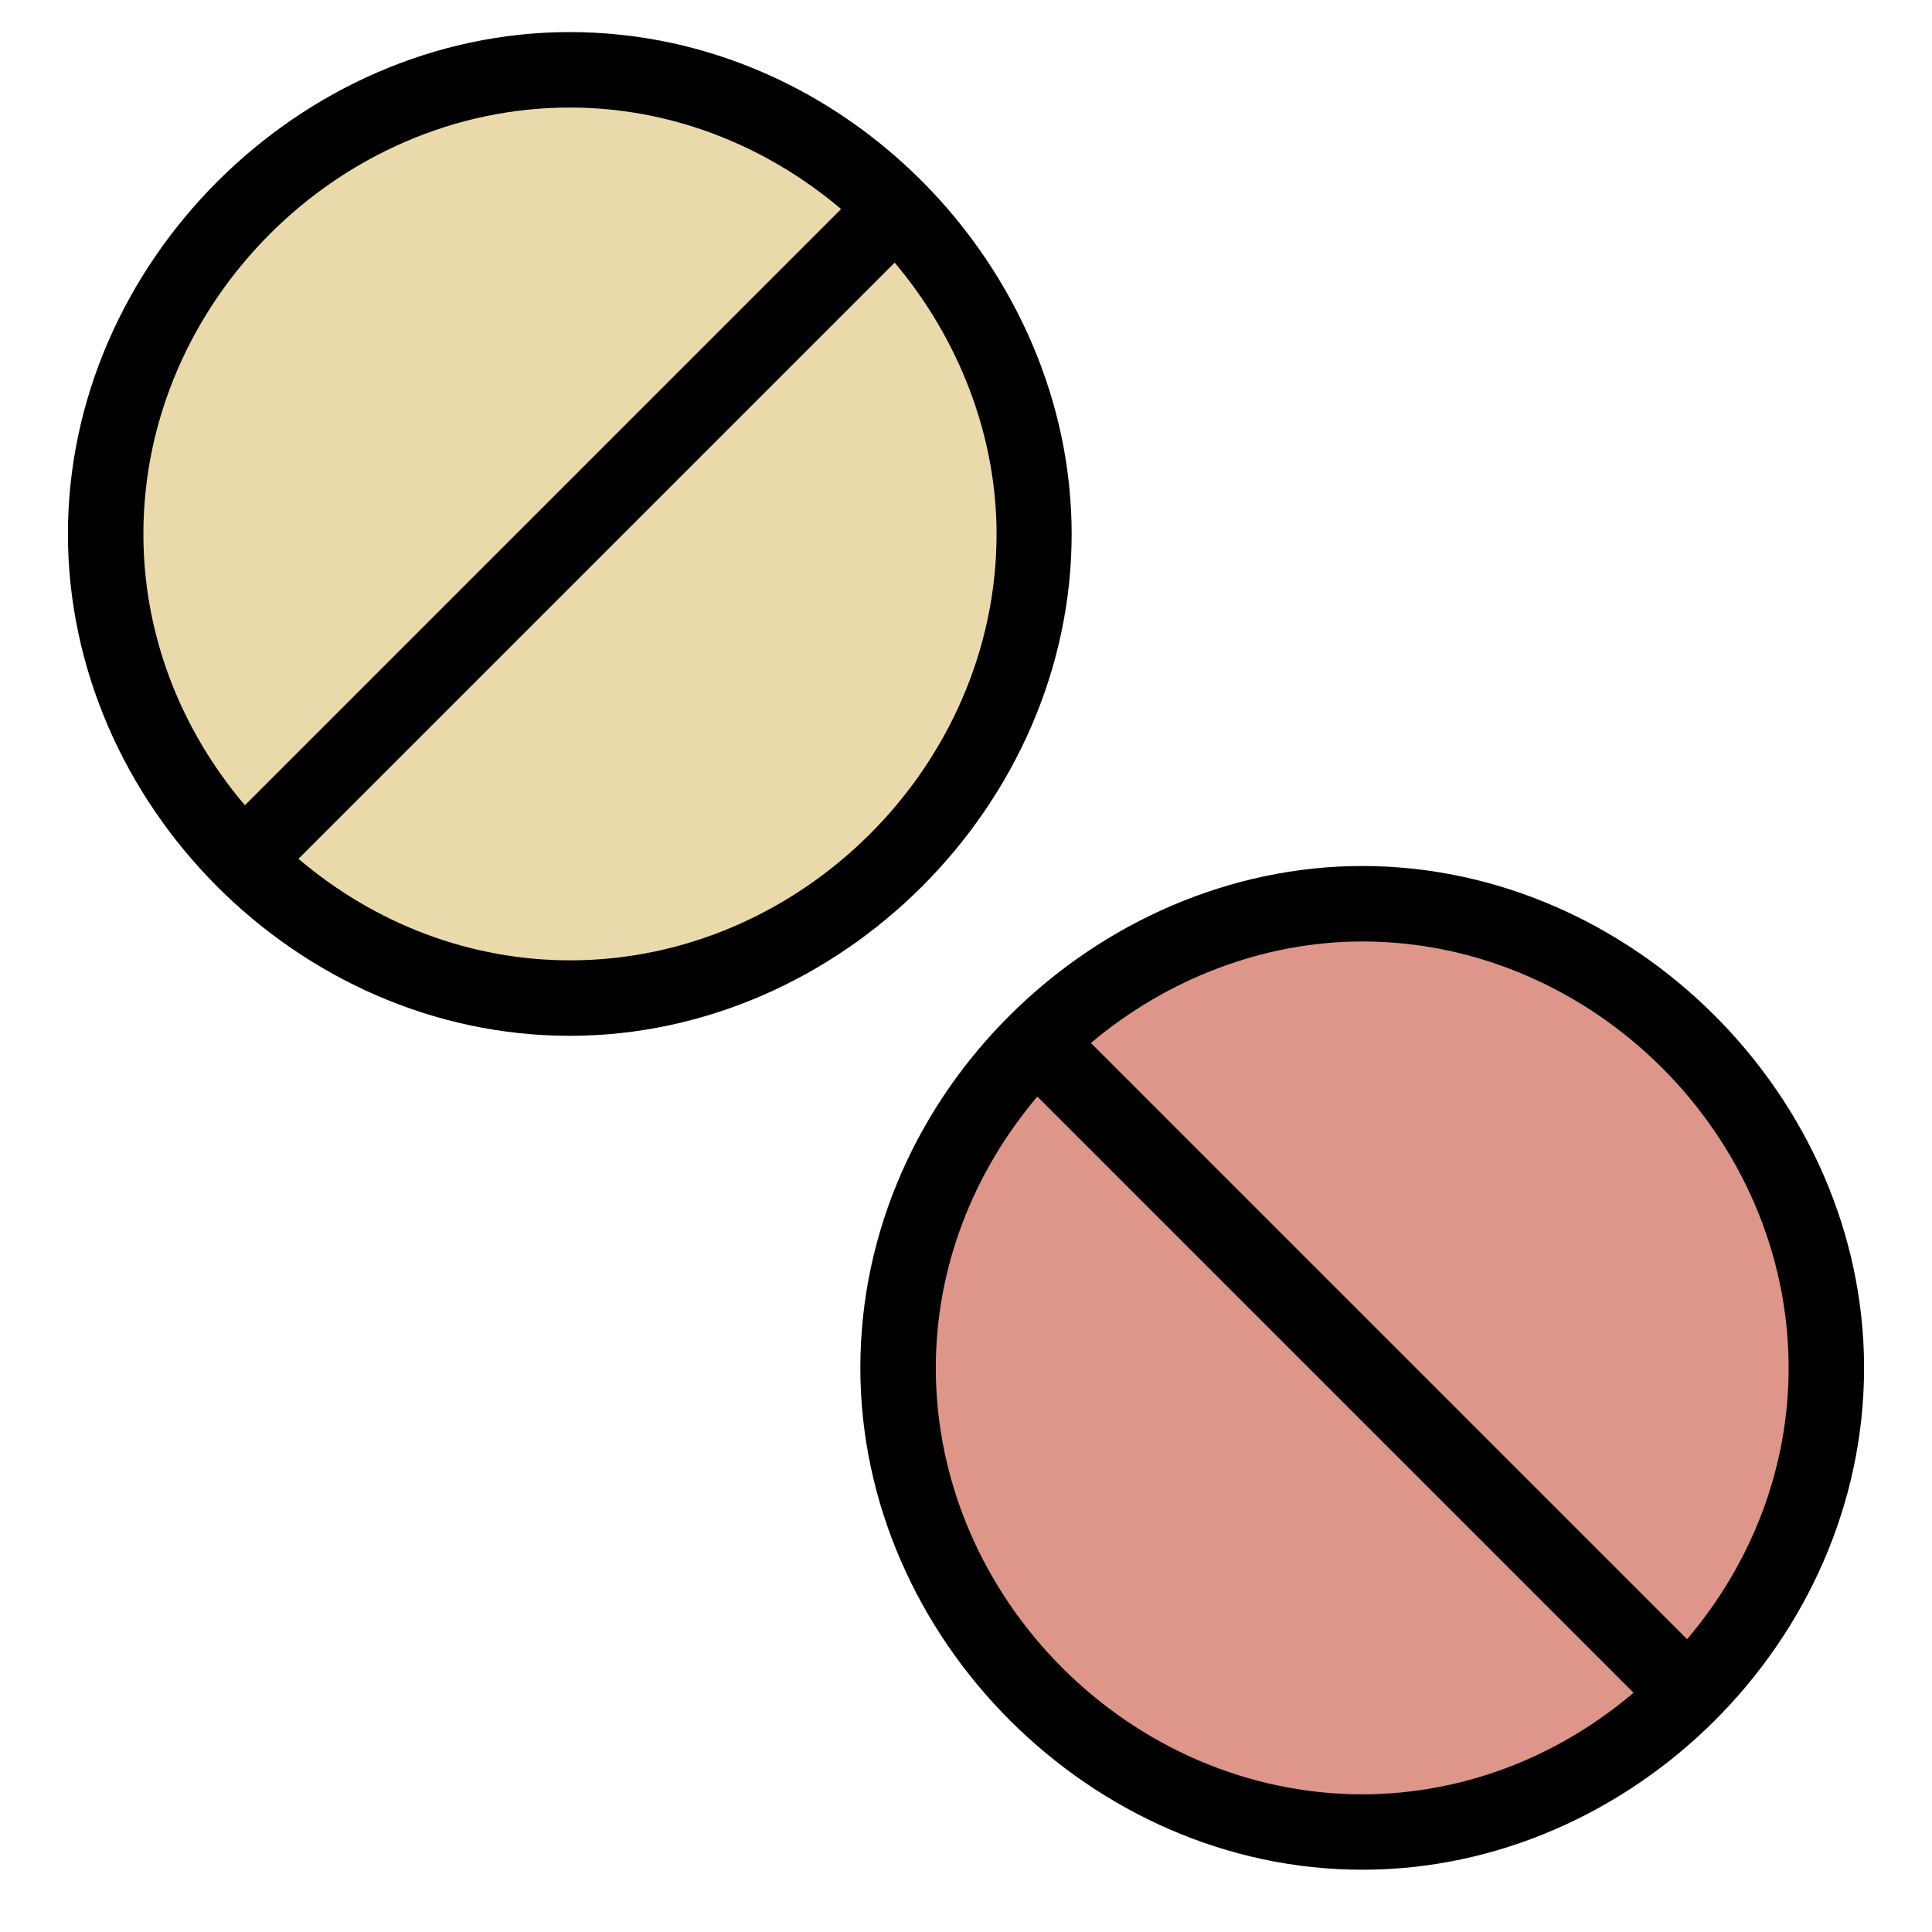
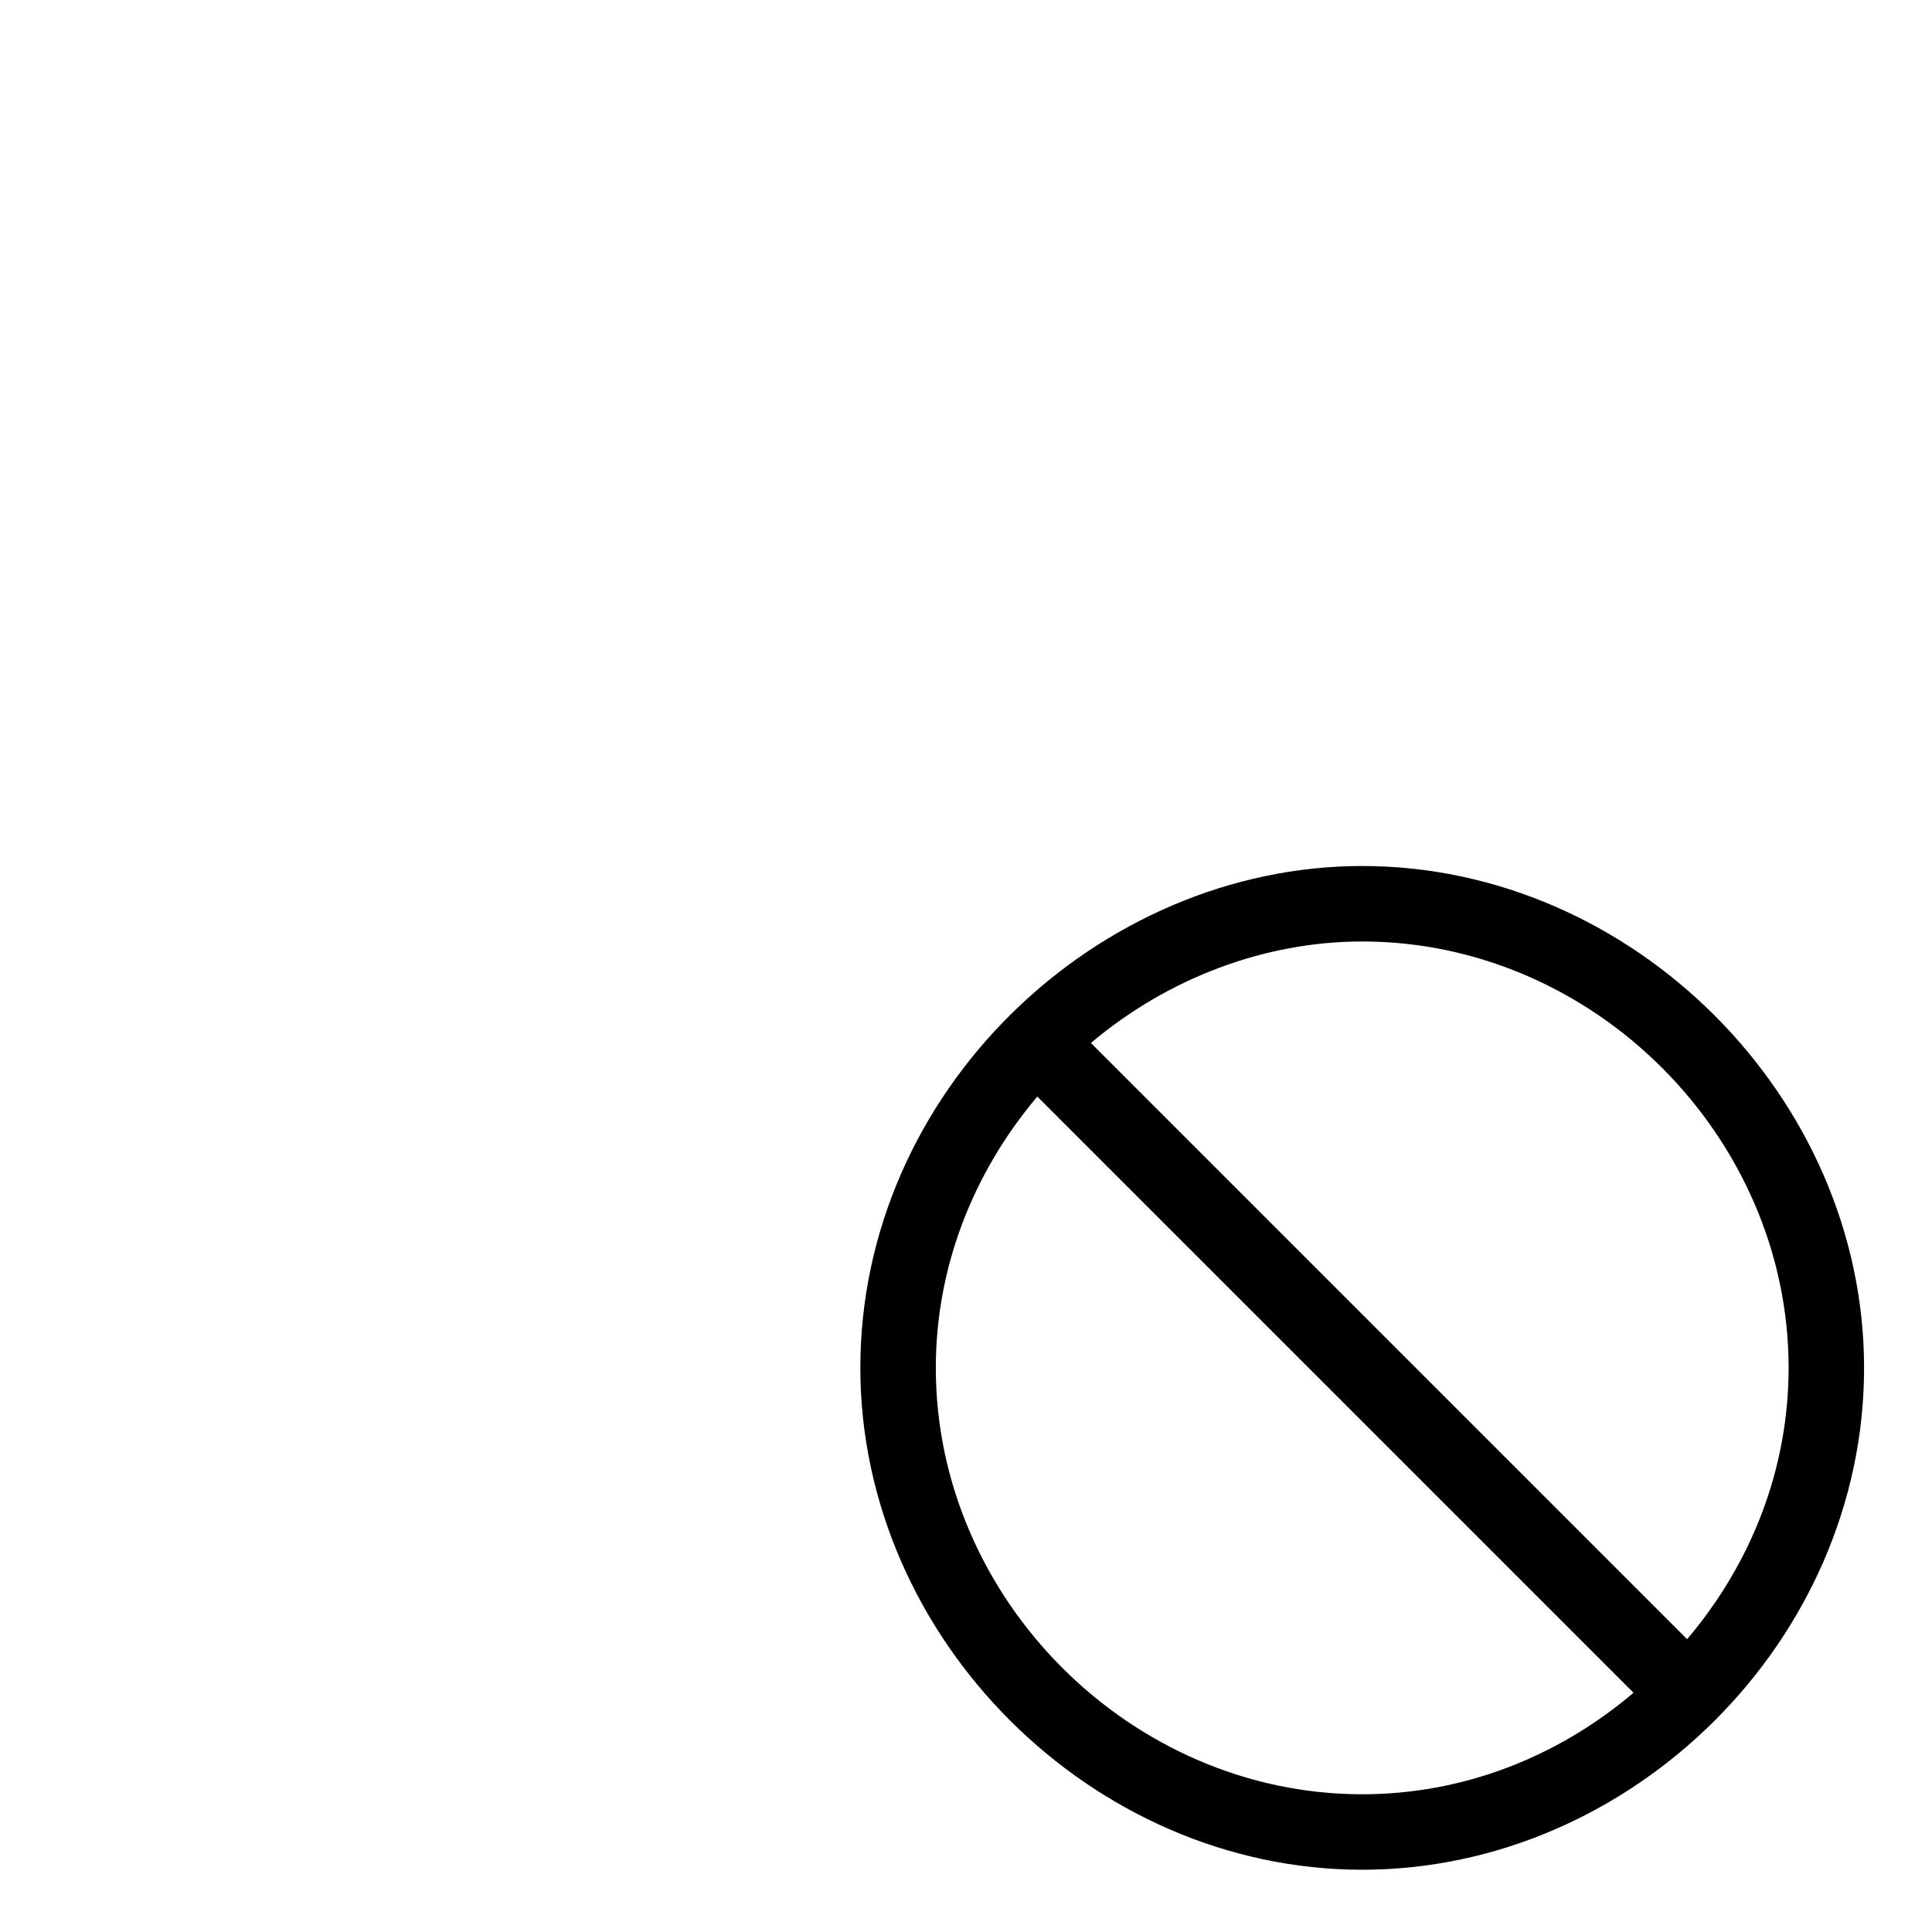
<svg xmlns="http://www.w3.org/2000/svg" version="1.1" id="Capa_1" x="0px" y="0px" viewBox="0 0 512 512" style="enable-background:new 0 0 512 512;" xml:space="preserve">
  <style type="text/css">
	.st0{fill:#EADAAB;}
	.st1{fill:#DE968B;}
</style>
-   <circle class="st0" cx="151" cy="141.5" r="118" />
-   <circle class="st1" cx="361" cy="357.5" r="118" />
  <g>
    <g>
      <path d="M361,229.5c-70.1,0-133,59.6-133,133c0,71.7,61.3,133,133,133c71.4,0,133-60.7,133-133C494,290.8,432.7,229.5,361,229.5z     M361,475.5c-61.3,0-113-51.7-113-113c0-26.1,9.5-51.3,26.9-71.9l158,158C412.4,466,387.2,475.5,361,475.5z M447.1,434.4l-158-158    c20.4-17.2,46.1-26.9,71.9-26.9c61.3,0,113,51.7,113,113C474,388.7,464.5,413.9,447.1,434.4z" />
    </g>
  </g>
  <g>
    <g>
-       <path d="M284,141.5c0-70.1-59.6-133-133-133c-71.7,0-133,61.3-133,133c0,71.4,60.7,133,133,133C222.7,274.5,284,213.2,284,141.5z     M38,141.5c0-61.3,51.7-113,113-113c26.1,0,51.3,9.5,71.9,26.9l-158,158C47.5,192.9,38,167.7,38,141.5z M79.1,227.6l158-158    c17.2,20.4,27,46.1,27,71.9c0,61.3-51.7,113-113,113C124.8,254.5,99.6,245,79.1,227.6z" />
-     </g>
+       </g>
  </g>
</svg>